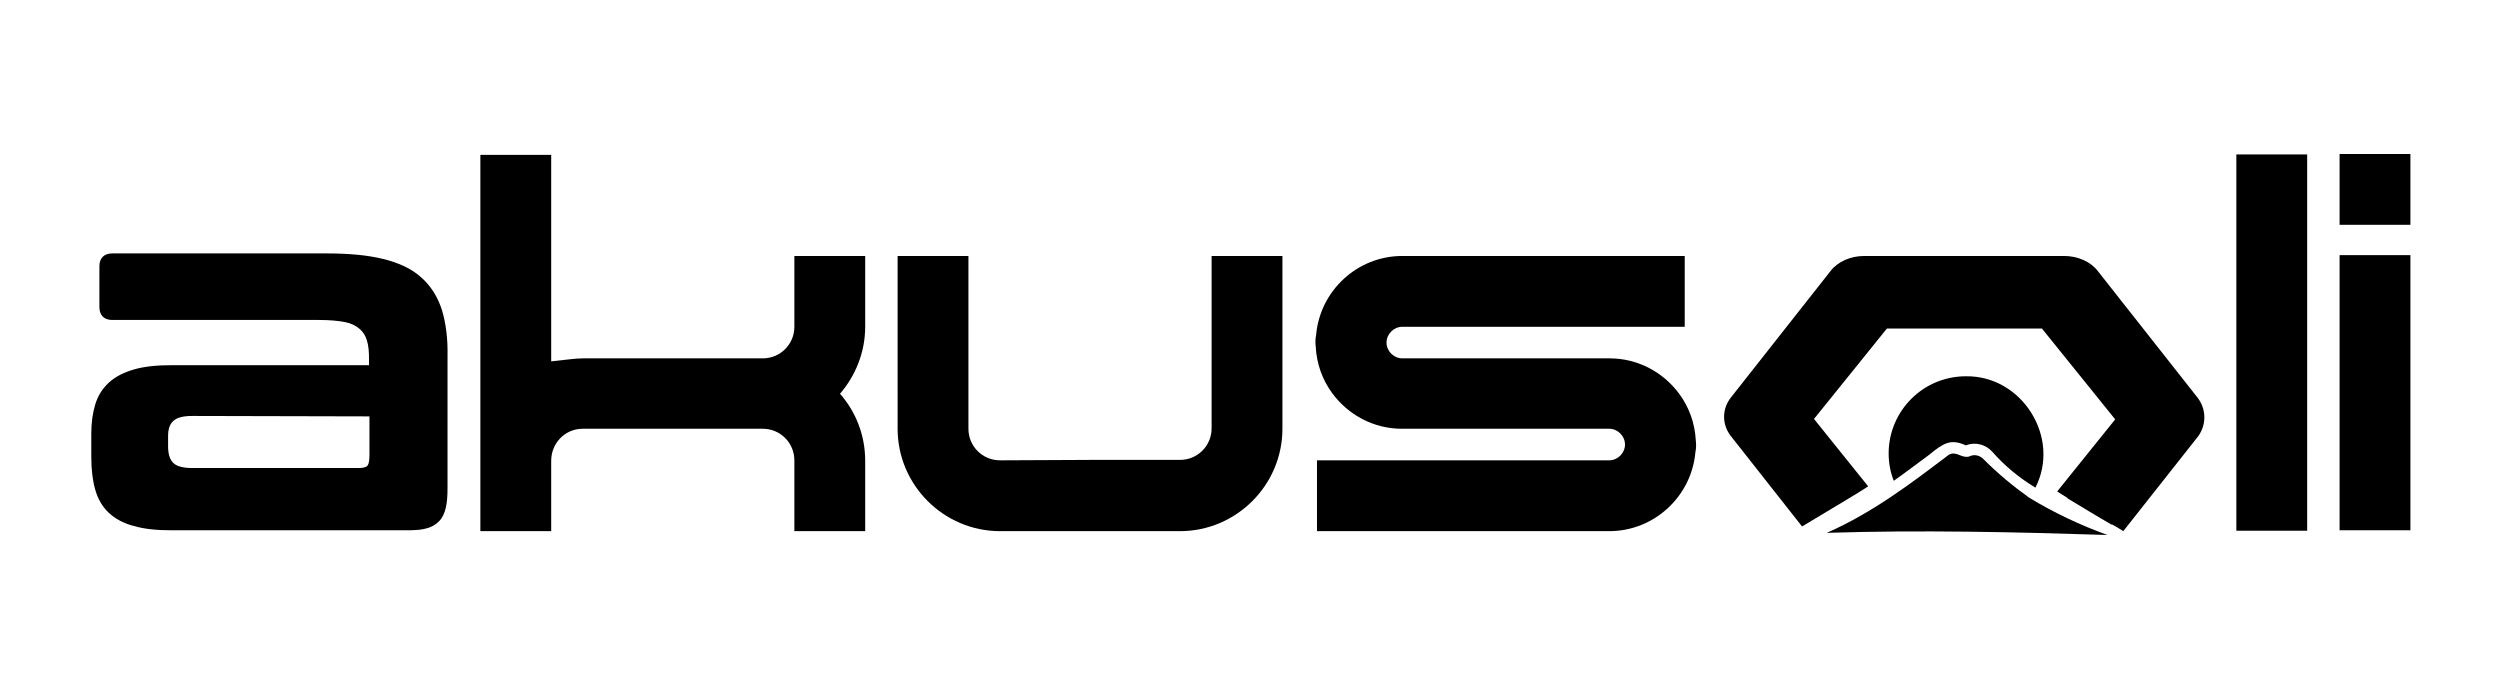
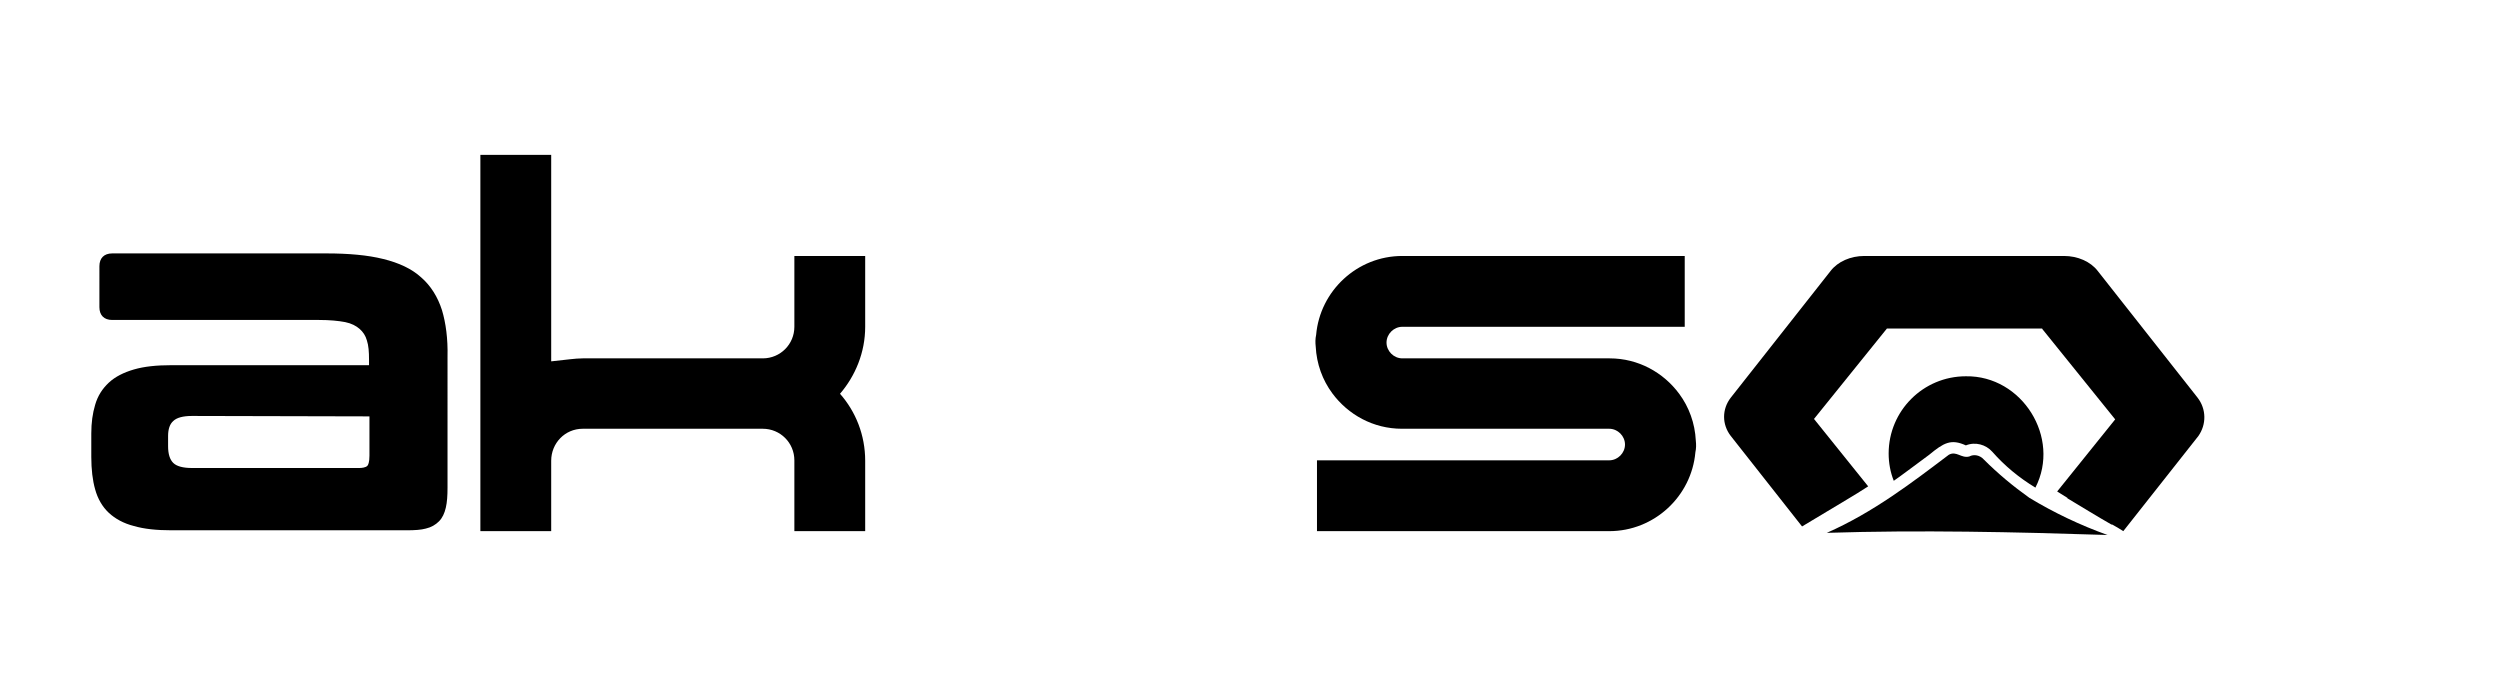
<svg xmlns="http://www.w3.org/2000/svg" id="svg2" x="0px" y="0px" viewBox="0 0 586 163.1" style="enable-background:new 0 0 586 163.1;" xml:space="preserve">
  <style type="text/css">	.st0{fill-rule:evenodd;clip-rule:evenodd;}</style>
-   <path class="st0" d="M565,59.8h-16.6v64.5H565V59.8L565,59.8z M548.4,36.1H565v16.6h-16.6V36.1L548.4,36.1z" />
  <path class="st0" d="M112.6,124.5h16.6V108l0,0c0-4.1,3.2-7.5,7.4-7.5h19.3h22.9c4.1,0,7.4,3.3,7.4,7.4v16.6h16.6V108 c0-6-2.2-11.5-5.9-15.7c3.6-4.2,5.9-9.7,5.9-15.7V60h-16.6v16.6c0,4.1-3.3,7.4-7.4,7.4h-22.9h-19.3c-1,0-1.9,0.1-2.9,0.2l-4.5,0.5 V36.3h-16.6V124.5L112.6,124.5z" />
-   <polygon class="st0" points="524.2,36.2 540.8,36.2 540.8,124.4 524.2,124.4 " />
  <path class="st0" d="M331.8,60h63.1v16.6h-66.2c-2,0-3.7,1.7-3.7,3.7s1.7,3.7,3.7,3.7H353h24.3c6.7,0,12.6,3.3,16.3,8.3 c2.3,3.1,3.7,6.9,3.9,11c0.1,0.9,0.1,1.8-0.1,2.7c-0.9,10.3-9.6,18.5-20.2,18.5H374h-65.3v-16.6h68.5c2,0,3.7-1.7,3.7-3.7 s-1.7-3.7-3.7-3.7h-24.3h-24.3c-6.7,0-12.6-3.3-16.3-8.3c-2.3-3.1-3.7-6.9-3.9-11c-0.1-0.9-0.1-1.8,0.1-2.7 c0.9-10.3,9.6-18.5,20.2-18.5H331.8L331.8,60z" />
-   <path class="st0" d="M255.5,107.8h21.1c4.1,0,7.4-3.3,7.4-7.4v-0.1v-8.2V84V61.1V60h16.6v24v8.2v8.3c0,13.2-10.8,24-24,24h-21.1 h-21.1c-13.2,0-24-10.8-24-24v-8.3V84V60H227v1.2V84v8.2v8.2v0.1c0,4.1,3.3,7.4,7.4,7.4L255.5,107.8L255.5,107.8z" />
  <path d="M103.6,72.7c-1-3.1-2.6-5.7-4.9-7.7c-2.2-2-5.2-3.4-8.9-4.3c-3.6-0.9-8.1-1.3-13.3-1.3H26.3c-1.9,0-3,1.1-3,3V72 c0,1.9,1.1,3,3,3h48.5c2.5,0,4.5,0.2,6.1,0.5c1.5,0.3,2.6,0.9,3.4,1.6s1.4,1.6,1.7,2.7c0.4,1.2,0.5,2.7,0.5,4.5v1.3H40.2 c-3.5,0-6.4,0.3-8.8,1s-4.4,1.7-5.9,3.1s-2.6,3.1-3.2,5.2c-0.6,2-0.9,4.2-0.9,6.7v5.5c0,2.9,0.3,5.5,0.9,7.6 c0.6,2.2,1.7,4.1,3.2,5.5s3.5,2.5,5.9,3.1c2.4,0.7,5.3,1,8.8,1h55.2c1.8,0,3.3-0.1,4.4-0.4c1.3-0.3,2.3-0.9,3.1-1.7 c0.8-0.8,1.3-1.9,1.6-3.2c0.3-1.3,0.4-2.8,0.4-4.7V83.6C105,79.4,104.5,75.7,103.6,72.7z M86.6,97.6v9.2c0,1.6-0.3,2.2-0.5,2.4 c-0.4,0.4-1.3,0.5-1.9,0.5H45c-2.1,0-3.6-0.4-4.4-1.2c-0.8-0.8-1.2-2.1-1.2-3.9v-2.4c0-1.6,0.4-2.8,1.2-3.5c0.8-0.8,2.3-1.2,4.4-1.2 L86.6,97.6L86.6,97.6z" />
  <path d="M515.1,93.2l-23.4-29.7c-1.7-2.2-4.7-3.5-7.9-3.5H437c-3.2,0-6.2,1.3-7.9,3.5l-23.4,29.7c-2.1,2.7-2.1,6.3,0,9l16.7,21.2 c0.8-0.5,1.7-1,2.5-1.5l0,0c2.7-1.6,5.3-3.2,8-4.8l0,0c1.7-1,3.3-2,5-3.1l-12.7-15.8L442.3,77h36.4v0.1l17.1,21.2l-13.6,16.9 c0.8,0.5,1.6,1,2.4,1.5l0,0.1c3.5,2.1,6.9,4.2,10.4,6.2l0-0.1c0.9,0.5,1.8,1,2.7,1.6l17.6-22.3C517.2,99.5,517.2,95.9,515.1,93.2z" />
  <path d="M494,125.4c-6.4-2.3-12.5-5.2-18.3-8.7c-3.8-2.7-7.4-5.7-10.7-9c-0.9-1-2.3-1.3-3.4-0.7c-1.9,0.5-3-1.4-4.8-0.4 c-8.6,6.5-17.7,13.5-28.6,18.3C450.1,124.2,472.1,124.7,494,125.4z" />
  <path d="M452.2,106.6c3.4-2.8,5.1-3.8,8.6-2.2c2.2-0.9,4.7-0.2,6.2,1.5c2.9,3.3,6.3,6.1,10.1,8.4c6-11.7-3.1-26.3-16.3-26.1 c-10,0-18.1,8.1-18.1,18.1c0,2.2,0.4,4.4,1.2,6.4C444.7,112.2,450.7,107.7,452.2,106.6L452.2,106.6z" />
</svg>